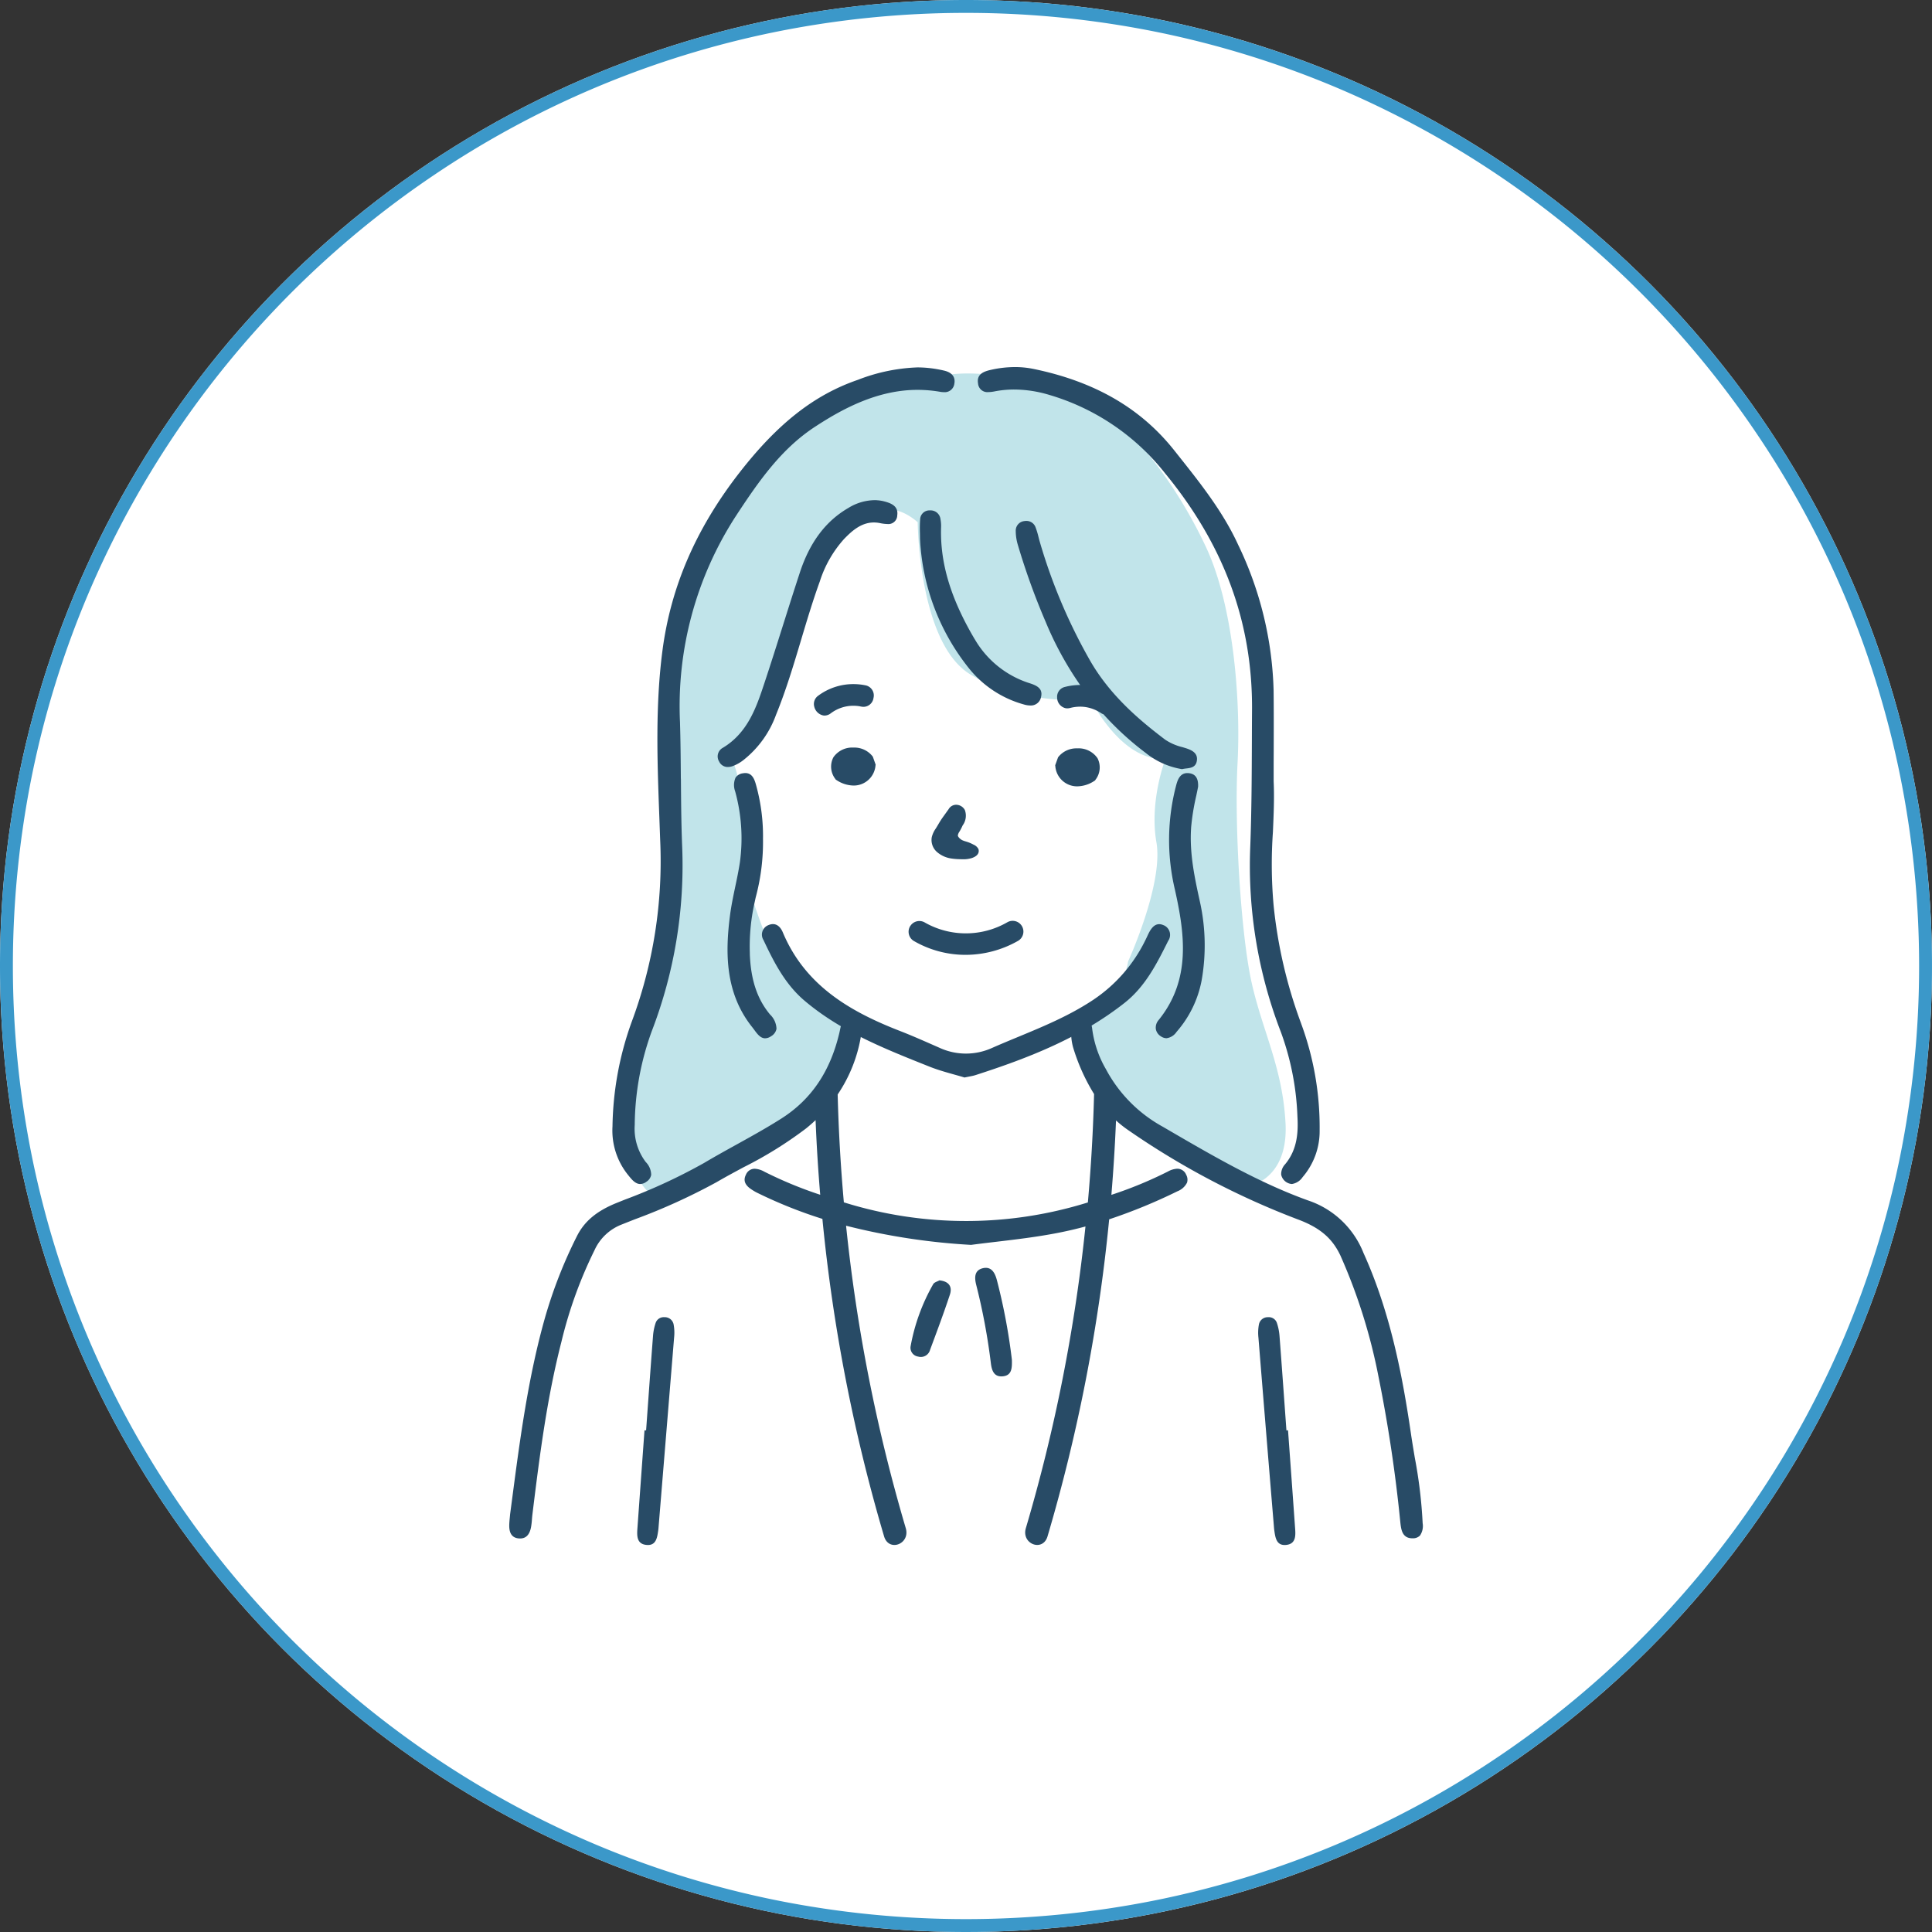
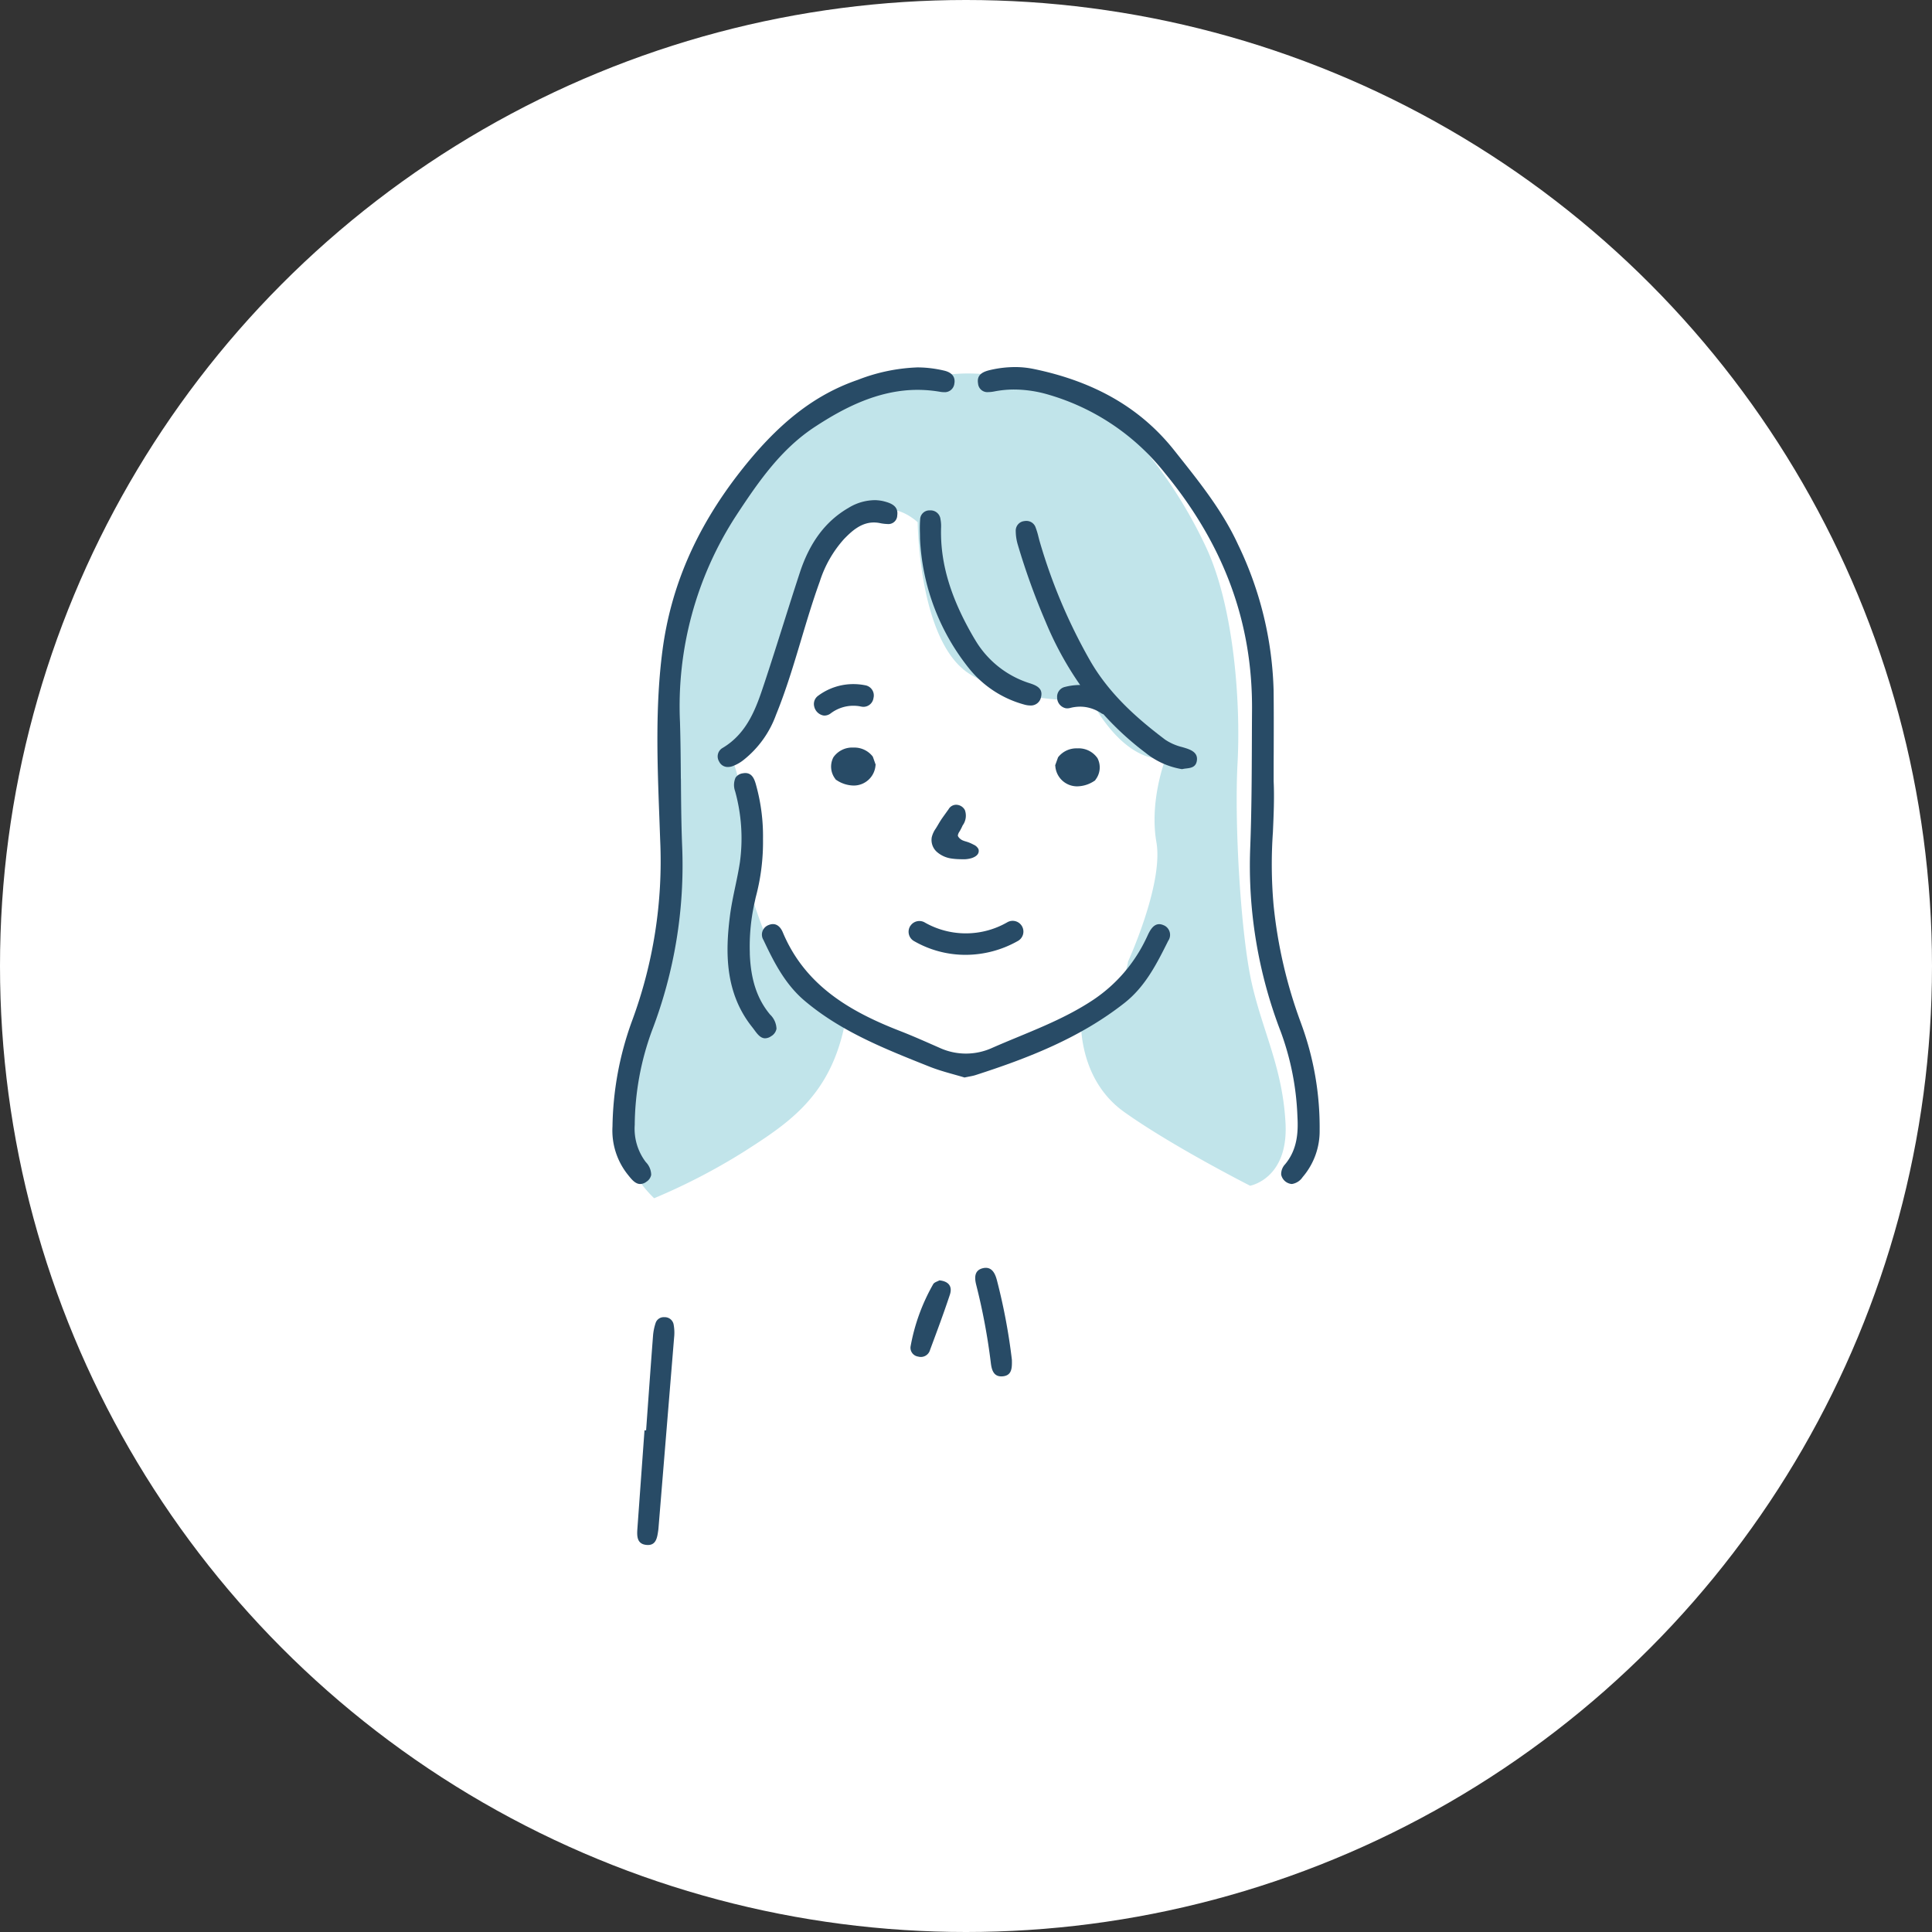
<svg xmlns="http://www.w3.org/2000/svg" width="300" height="300" viewBox="0 0 300 300">
  <rect x="0" y="0" width="300" height="300" fill="#333333" stroke="none" />
  <defs>
    <clipPath id="a">
      <rect width="141.847" height="182.908" fill="none" />
    </clipPath>
  </defs>
  <g transform="translate(-215 -2449)">
    <circle cx="150" cy="150" r="150" transform="translate(215 2449)" fill="#fff" />
-     <path d="M150,2a149.106,149.106,0,0,0-29.829,3.007A147.178,147.178,0,0,0,67.253,27.275,148.438,148.438,0,0,0,13.63,92.392a147.242,147.242,0,0,0-8.623,27.778,149.464,149.464,0,0,0,0,59.659,147.179,147.179,0,0,0,22.268,52.918A148.437,148.437,0,0,0,92.392,286.37a147.238,147.238,0,0,0,27.778,8.623,149.464,149.464,0,0,0,59.659,0,147.18,147.18,0,0,0,52.918-22.268,148.437,148.437,0,0,0,53.623-65.117,147.238,147.238,0,0,0,8.623-27.778,149.464,149.464,0,0,0,0-59.659,147.18,147.18,0,0,0-22.268-52.918A148.438,148.438,0,0,0,207.608,13.63a147.24,147.24,0,0,0-27.778-8.623A149.106,149.106,0,0,0,150,2m0-2A150,150,0,1,1,0,150,150,150,0,0,1,150,0Z" transform="translate(215 2449)" fill="#3b98c9" />
    <g transform="translate(294.076 2505.999)">
      <g transform="translate(0 0.001)" clip-path="url(#a)">
-         <path d="M68.538,3.04s-9.476-3.663-19.151,4.9S34.576,18.9,30.068,31.825s-2.806,45.332-4.252,53.582-10.632,28.748-4.338,40.91l2.892,3.6-9.356,4.14s-4,4.167-7.144,14.331-5.161,34.4-5.161,34.4h138.51s-1.943-22.051-5.207-32.466-4.43-15.778-11.037-17.954-4.774-2.72-4.774-2.72,4.7-1.166,4.774-8.161.156-13.368-3.731-21.762-3.42-16.555-3.187-29.69,1.4-30.623-5.208-40.961S98.078,5.3,85.492,3.58s-16.954-.54-16.954-.54" transform="translate(-1.023 -0.855)" fill="#fff" />
        <path d="M75.921,2.258s-13.684-1.231-22.1,7.474S38.355,27.053,36.91,35.759,33.681,48.207,34.445,63.7s1.8,25.091-.733,31.223-6.277,14.087-6.362,22a17.757,17.757,0,0,0,5.48,12.742,96.07,96.07,0,0,0,14.054-7.3c6.854-4.4,13.4-8.617,15.608-20.048,0,0-9.826-7.258-11.474-11.167s-4.134-11.519-4.134-11.519.9-12.046-2.24-18.817c0,0,2.906-1.177,7.146-9.388,3.824-7.406,2.974-20.63,7.908-23.883s8.832-7.341,14.057-2.851c0,0,.144,18.682,8.105,23.589s18.8,4.008,18.8,4.008,4.743,9.661,11.575,9.135c0,0-2.541,6.484-1.412,12.968s-4.406,18.518-4.406,18.518-.584,5.817-7.3,8.562c0,0-.753,9.486,6.7,14.8s19.554,11.452,19.554,11.452,5.951-1.052,5.5-9.7-3.557-14.253-5.251-21.789-2.71-24.652-2.2-34.115-.565-24.242-4.856-33.472S106.762,8.8,99.761,6.052,84.209.215,75.921,2.258" transform="translate(-10.331 -0.604)" fill="#c1e4ea" />
-         <path d="M141.832,240.895a73.3,73.3,0,0,0-1.214-10.13c-.213-1.276-.427-2.552-.614-3.83-1.259-8.589-3.118-18.631-7.352-27.972a14.03,14.03,0,0,0-8.616-8.174c-7.61-2.738-14.748-6.9-21.651-10.917l-.925-.539a21.953,21.953,0,0,1-8.822-8.949,16.655,16.655,0,0,1-2.113-6.186c-.092-1.093-.674-1.7-1.666-1.694a1.577,1.577,0,0,0-1.609,1.75,8.955,8.955,0,0,0,.3,2.753,30.5,30.5,0,0,0,3.261,7.263q-.215,8.447-.964,16.832a63.51,63.51,0,0,1-37.889-.016q-.745-8.341-.961-16.75a22.815,22.815,0,0,0,3.626-9.128,2.665,2.665,0,0,0-.286-2.085,1.663,1.663,0,0,0-1.23-.593c-.076-.006-.149-.01-.217-.01-1.153,0-1.351.934-1.541,1.837-.027.124-.053.248-.082.373-1.408,6.02-4.36,10.387-9.023,13.35-2.276,1.446-4.671,2.772-6.987,4.053-1.654.916-3.364,1.862-5.017,2.846a87.466,87.466,0,0,1-12.311,5.694l-1.224.492c-3.14,1.264-5.059,2.874-6.222,5.221a72.77,72.77,0,0,0-4.9,12.5C2.946,218.147,1.676,227.8.448,237.134l-.314,2.381c-.014.174-.031.348-.049.523-.039.386-.078.787-.085,1.181-.021,1.3.47,1.972,1.5,2.054q.094.007.183.007c.919,0,1.476-.575,1.7-1.758a10.839,10.839,0,0,0,.139-1.186c.02-.242.039-.485.068-.726,1.225-10.028,2.336-18.376,4.514-26.882a67.694,67.694,0,0,1,5.131-14.2,7.671,7.671,0,0,1,4.158-3.972q1.038-.414,2.08-.825a94.186,94.186,0,0,0,12.731-5.784c1.371-.8,2.8-1.564,4.172-2.305a62,62,0,0,0,9.715-6.033c.516-.417,1.006-.848,1.477-1.291q.231,5.809.719,11.592a63.378,63.378,0,0,1-8.685-3.589,3.354,3.354,0,0,0-1.489-.451,1.472,1.472,0,0,0-1.364.925c-.686,1.369.533,2.1,1.338,2.583.185.111.377.207.571.3a71.642,71.642,0,0,0,9.968,3.976,264.037,264.037,0,0,0,9.578,49.3c.732,2.47,4.1,1.2,3.366-1.278a259.326,259.326,0,0,1-9.268-46.96,101.79,101.79,0,0,0,19.4,2.975h.012c1.213-.162,2.488-.313,3.805-.469,3.16-.373,6.427-.759,9.707-1.4q2.112-.412,4.249-.989a259.255,259.255,0,0,1-9.256,46.84c-.733,2.476,2.635,3.748,3.366,1.278a264.04,264.04,0,0,0,9.571-49.228,84.7,84.7,0,0,0,10.592-4.352,2.777,2.777,0,0,0,1.5-1.349,1.558,1.558,0,0,0-.133-1.214,1.483,1.483,0,0,0-1.379-.943,3.29,3.29,0,0,0-1.468.44,63.05,63.05,0,0,1-8.769,3.618q.48-5.763.719-11.553a17.65,17.65,0,0,0,1.976,1.558,122.634,122.634,0,0,0,26.2,13.786c3.465,1.285,5.4,2.925,6.682,5.662a86.975,86.975,0,0,1,5.877,18.655,227.545,227.545,0,0,1,3.414,22.749c.123,1.1.276,2.472,1.872,2.472h.024a1.531,1.531,0,0,0,1.155-.425,2.636,2.636,0,0,0,.411-1.943" transform="translate(0 -61.387)" fill="#284b66" />
        <path d="M36.152,237.1a1.318,1.318,0,0,0-1.348.861,8.348,8.348,0,0,0-.418,2.063c-.375,4.883-.719,9.768-1.073,14.653l-.248-.018q-.554,7.646-1.105,15.292c-.078,1.1-.093,2.318,1.318,2.5,1.586.207,1.751-1.091,1.92-2.247.03-.211.045-.424.062-.636q1.2-14.644,2.4-29.287a7.018,7.018,0,0,0-.084-2.107,1.392,1.392,0,0,0-1.424-1.075" transform="translate(-12.063 -89.566)" fill="#284b66" />
-         <path d="M191.529,254.659l-.248.018c-.354-4.885-.7-9.77-1.073-14.653a8.349,8.349,0,0,0-.418-2.063,1.317,1.317,0,0,0-1.348-.861,1.392,1.392,0,0,0-1.424,1.074,7.039,7.039,0,0,0-.085,2.107q1.183,14.645,2.4,29.288c.017.212.032.425.062.635.169,1.157.334,2.454,1.92,2.248,1.411-.184,1.4-1.4,1.318-2.5q-.545-7.646-1.105-15.291" transform="translate(-70.6 -89.566)" fill="#284b66" />
        <path d="M119.643,226.681c-.286-1.088-.823-2.153-2.158-1.845-1.358.313-1.33,1.477-1.049,2.591a96.754,96.754,0,0,1,2.267,12.1c.131,1.1.431,2.24,1.865,2.1s1.432-1.327,1.408-2.564a92.393,92.393,0,0,0-2.333-12.385" transform="translate(-43.926 -84.913)" fill="#284b66" />
        <path d="M104.611,227.909c-.282.168-.8.292-.965.6a30.278,30.278,0,0,0-3.514,9.695,1.386,1.386,0,0,0,1.19,1.54,1.481,1.481,0,0,0,1.842-1.045c1.06-2.847,2.126-5.693,3.079-8.576.4-1.217-.128-2.066-1.633-2.216" transform="translate(-37.82 -86.094)" fill="#284b66" />
        <path d="M110.2,112.433a2.551,2.551,0,0,0,.345-2.393,1.557,1.557,0,0,0-1.362-.817,1.353,1.353,0,0,0-1.157.683l-.717,1c-.172.239-.343.478-.5.722-.143.221-.276.446-.41.675-.107.182-.215.364-.363.6a3.96,3.96,0,0,0-.628,1.354,2.475,2.475,0,0,0,.775,2.27,4.343,4.343,0,0,0,2.314,1.048,10.112,10.112,0,0,0,1.277.1s.347.011.455.012a4.326,4.326,0,0,0,1.358-.177c1.231-.4,1.161-1.1,1.07-1.4a1.488,1.488,0,0,0-.761-.693,5.935,5.935,0,0,0-.727-.337c-.156-.061-.319-.111-.537-.177a3.2,3.2,0,0,1-.457-.164,1.587,1.587,0,0,1-.586-.467.587.587,0,0,1-.133-.284,1.489,1.489,0,0,1,.264-.615,9.014,9.014,0,0,0,.482-.941" transform="translate(-39.799 -41.26)" fill="#284b66" />
        <path d="M139.7,95.152a3.6,3.6,0,0,0-2.978,1.341l-.04.056-.444,1.23.021.126a3.389,3.389,0,0,0,3.391,3.143h0a4.913,4.913,0,0,0,2.683-.854l.1-.063.058-.1a3.119,3.119,0,0,0,.317-3.355,3.555,3.555,0,0,0-3.1-1.528" transform="translate(-51.466 -35.945)" fill="#284b66" />
        <path d="M81.027,99.911l.095.064a4.913,4.913,0,0,0,2.678.872,3.387,3.387,0,0,0,3.414-3.118l.022-.126L86.8,96.371l-.04-.056a3.6,3.6,0,0,0-2.968-1.363,3.556,3.556,0,0,0-3.115,1.506,3.119,3.119,0,0,0,.292,3.356Z" transform="translate(-30.342 -35.869)" fill="#284b66" />
        <path d="M83.172,82.569l.269.05a1.838,1.838,0,0,0,.3.026,1.584,1.584,0,0,0,1.539-1.385A1.6,1.6,0,0,0,84.009,79.3c-.1-.019-.194-.037-.292-.054a9.474,9.474,0,0,0-1.531-.131,9.131,9.131,0,0,0-5.474,1.788,1.572,1.572,0,0,0-.639,1.689,1.823,1.823,0,0,0,1.388,1.389,1.305,1.305,0,0,0,.22.019,1.591,1.591,0,0,0,.946-.334,5.838,5.838,0,0,1,3.531-1.19,6.236,6.236,0,0,1,1.015.088" transform="translate(-28.718 -29.888)" fill="#284b66" />
        <path d="M140.019,68.417a46.053,46.053,0,0,0,6.543,5.988,12.11,12.11,0,0,0,5.644,2.531l.011,0,.01,0a5.022,5.022,0,0,1,.609-.1c.691-.081,1.473-.173,1.663-1.1.26-1.266-.707-1.75-1.791-2.086l-.433-.131a8.257,8.257,0,0,1-2.683-1.167c-4.031-3.05-8.568-6.893-11.655-12.274a85.3,85.3,0,0,1-7.8-18.416c-.077-.259-.143-.521-.21-.783a11.666,11.666,0,0,0-.444-1.472,1.5,1.5,0,0,0-1.445-1.016,2.009,2.009,0,0,0-.334.029,1.488,1.488,0,0,0-1.308,1.552,7.554,7.554,0,0,0,.317,2.106,107.836,107.836,0,0,0,4.349,12.037,51.616,51.616,0,0,0,5.334,9.753,9.348,9.348,0,0,0-2.353.3,1.563,1.563,0,0,0-1.22,1.647,1.7,1.7,0,0,0,1.317,1.658,1.552,1.552,0,0,0,.248.021,1.851,1.851,0,0,0,.464-.06,6.212,6.212,0,0,1,1.564-.2,5.708,5.708,0,0,1,.917.078,6.068,6.068,0,0,1,2.32.927,1.813,1.813,0,0,0,.362.182" transform="translate(-47.748 -14.503)" fill="#284b66" />
        <path d="M99.924,138.992a1.67,1.67,0,0,0,.493,2.308,15.987,15.987,0,0,0,8.126,2.185,16.513,16.513,0,0,0,8.023-2.122,1.668,1.668,0,1,0-1.6-2.925,12.894,12.894,0,0,1-12.737.058,1.669,1.669,0,0,0-2.3.5" transform="translate(-37.646 -52.218)" fill="#284b66" />
        <path d="M125.518,139.215c-1.169-.57-1.86.179-2.363,1.147-.164.316-.3.645-.46.963a23.623,23.623,0,0,1-8.109,9.392c-4.91,3.285-10.425,5.162-15.748,7.5a9.816,9.816,0,0,1-8.249-.03c-2.017-.883-4.028-1.788-6.079-2.585-7.817-3.034-14.753-7.088-18.2-15.318-.385-.919-1.109-1.586-2.2-1.134a1.58,1.58,0,0,0-.8,2.33c1.639,3.479,3.379,6.892,6.407,9.446,5.7,4.814,12.536,7.486,19.338,10.2,1.837.734,3.787,1.186,5.474,1.7.757-.164,1.254-.228,1.723-.38,8.217-2.648,16.193-5.763,23.091-11.179,3.268-2.566,5.028-6.1,6.81-9.661a1.628,1.628,0,0,0-.637-2.4" transform="translate(-23.832 -52.511)" fill="#284b66" />
        <path d="M36.364,63.947c-.022-2.867-.044-5.831-.133-8.744a54.259,54.259,0,0,1,8.655-32.008c3.667-5.6,7.127-10.515,12.357-13.926,4.068-2.654,9.548-5.7,15.873-5.7a20.739,20.739,0,0,1,3.526.306,3.383,3.383,0,0,0,.567.052,1.5,1.5,0,0,0,1.623-1.32C79.024,1.587,78.468.871,77.27.587a18.848,18.848,0,0,0-2.953-.46C73.918.1,73.51.082,73.1.082a28.137,28.137,0,0,0-9.231,1.924c-6.816,2.34-12.523,6.827-18.506,14.549C38.68,25.185,34.8,34.18,33.507,44.054c-1.126,8.6-.8,17.4-.482,25.9q.065,1.768.128,3.534a71.4,71.4,0,0,1-4.437,28.252,49.742,49.742,0,0,0-2.967,16.183,10.971,10.971,0,0,0,2.4,7.534l.067.083c.505.63,1.078,1.345,1.839,1.345a1.665,1.665,0,0,0,.975-.363,1.613,1.613,0,0,0,.726-1.055,2.88,2.88,0,0,0-.839-1.993,8.552,8.552,0,0,1-1.715-5.766,43.388,43.388,0,0,1,2.663-14.606,71.69,71.69,0,0,0,4.7-28.692c-.139-3.489-.166-7.036-.192-10.467" transform="translate(-9.717 -0.032)" fill="#284b66" />
        <path d="M167.136,101.933A73.631,73.631,0,0,1,162.852,83.5a71.853,71.853,0,0,1-.1-11.287c.12-2.74.233-5.33.116-7.9,0-1.584,0-3.124.009-4.634.009-3.27.019-6.359-.017-9.468a55.32,55.32,0,0,0-5.521-22.648c-2.339-5.1-5.853-9.523-9.251-13.8l-.656-.827c-5.2-6.555-12.353-10.693-21.876-12.652A14.26,14.26,0,0,0,122.69,0a17.117,17.117,0,0,0-3.733.431c-1.178.264-2.234.7-1.99,2.118a1.449,1.449,0,0,0,1.6,1.337,5.227,5.227,0,0,0,.981-.113,15.948,15.948,0,0,1,3.028-.288,19.119,19.119,0,0,1,5.382.815,35.7,35.7,0,0,1,18.015,12.153c9.2,11.182,13.627,23.212,13.536,36.779q-.016,2.4-.023,4.8c-.021,5.425-.043,11.033-.255,16.55a71.7,71.7,0,0,0,4.76,28.679,42.463,42.463,0,0,1,2.569,13.124c.134,2.368.012,5.1-1.912,7.4a2.238,2.238,0,0,0-.612,1.61,1.835,1.835,0,0,0,1.655,1.459,2.437,2.437,0,0,0,1.676-1.075,10.936,10.936,0,0,0,2.641-7.3,46.488,46.488,0,0,0-2.874-16.541" transform="translate(-44.171 -0.001)" fill="#284b66" />
        <path d="M54.338,74.509a6.092,6.092,0,0,0,1.672-.938,15.808,15.808,0,0,0,5.068-7.035c1.551-3.8,2.743-7.793,3.9-11.653.89-2.98,1.811-6.061,2.89-9.034a18.029,18.029,0,0,1,3.765-6.6c1.207-1.246,2.659-2.574,4.633-2.574a4.807,4.807,0,0,1,.9.088,6.693,6.693,0,0,0,1.213.152A1.375,1.375,0,0,0,79.9,35.56c.209-1.488-1.037-1.92-2.221-2.208a5.762,5.762,0,0,0-.852-.123c-.08-.007-.149-.013-.208-.021H76.47a7.921,7.921,0,0,0-4.141,1.2c-3.536,2.046-6,5.326-7.548,10.027-.88,2.679-1.744,5.414-2.579,8.057-.956,3.027-1.945,6.157-2.963,9.22-1.188,3.575-2.535,7.627-6.43,9.956a1.516,1.516,0,0,0-.566,2.133,1.471,1.471,0,0,0,1.356.843,2.312,2.312,0,0,0,.74-.133" transform="translate(-19.651 -12.545)" fill="#284b66" />
-         <path d="M166.815,109.841a35.646,35.646,0,0,1,.8-4.984c.1-.473.2-.941.29-1.414.058-1.251-.369-1.936-1.3-2.094a2.268,2.268,0,0,0-.37-.032c-1.086,0-1.484.959-1.709,1.8a33.311,33.311,0,0,0-.228,16.267c1.518,6.815,2.574,13.995-2.523,20.283a1.792,1.792,0,0,0-.432,1.393,1.662,1.662,0,0,0,.776,1.128,1.6,1.6,0,0,0,.879.3h0a2.225,2.225,0,0,0,1.569-.994,16.863,16.863,0,0,0,3.885-7.976,31.287,31.287,0,0,0-.234-12.088c-.818-3.716-1.665-7.558-1.4-11.579" transform="translate(-60.941 -38.273)" fill="#284b66" />
        <path d="M57.938,129.312a31.174,31.174,0,0,1,.673-7.607l.24-1.1a33.089,33.089,0,0,0,1.13-9.089,29.488,29.488,0,0,0-1.027-8.163c-.23-.862-.544-2.044-1.715-2.044a2.1,2.1,0,0,0-.384.038,1.621,1.621,0,0,0-1.135.674,2.833,2.833,0,0,0-.067,2.114,27.432,27.432,0,0,1,.75,10.963c-.193,1.294-.466,2.6-.732,3.862-.309,1.476-.629,3-.822,4.519-.7,5.532-.838,11.912,3.46,17.288.106.133.21.275.316.418.474.644.963,1.31,1.694,1.31h0a1.672,1.672,0,0,0,.911-.315,1.713,1.713,0,0,0,.846-1.151,3.194,3.194,0,0,0-1-2.226c-2.006-2.406-3.005-5.42-3.145-9.487" transform="translate(-20.579 -38.269)" fill="#284b66" />
        <path d="M110.968,55.742c-3.715-6.29-5.369-11.79-5.208-17.308a5.439,5.439,0,0,0-.09-1.287,1.541,1.541,0,0,0-1.6-1.385l-.108,0a1.439,1.439,0,0,0-1.452,1.4,19.221,19.221,0,0,0-.034,2.09c.006.3.012.6.012.9a34.812,34.812,0,0,0,7.67,20.22,16.576,16.576,0,0,0,8.485,5.534,3.483,3.483,0,0,0,.961.151,1.6,1.6,0,0,0,1.683-1.339c.316-1.32-.721-1.773-1.719-2.1a15.108,15.108,0,0,1-8.6-6.888" transform="translate(-38.706 -13.51)" fill="#284b66" />
      </g>
    </g>
  </g>
</svg>